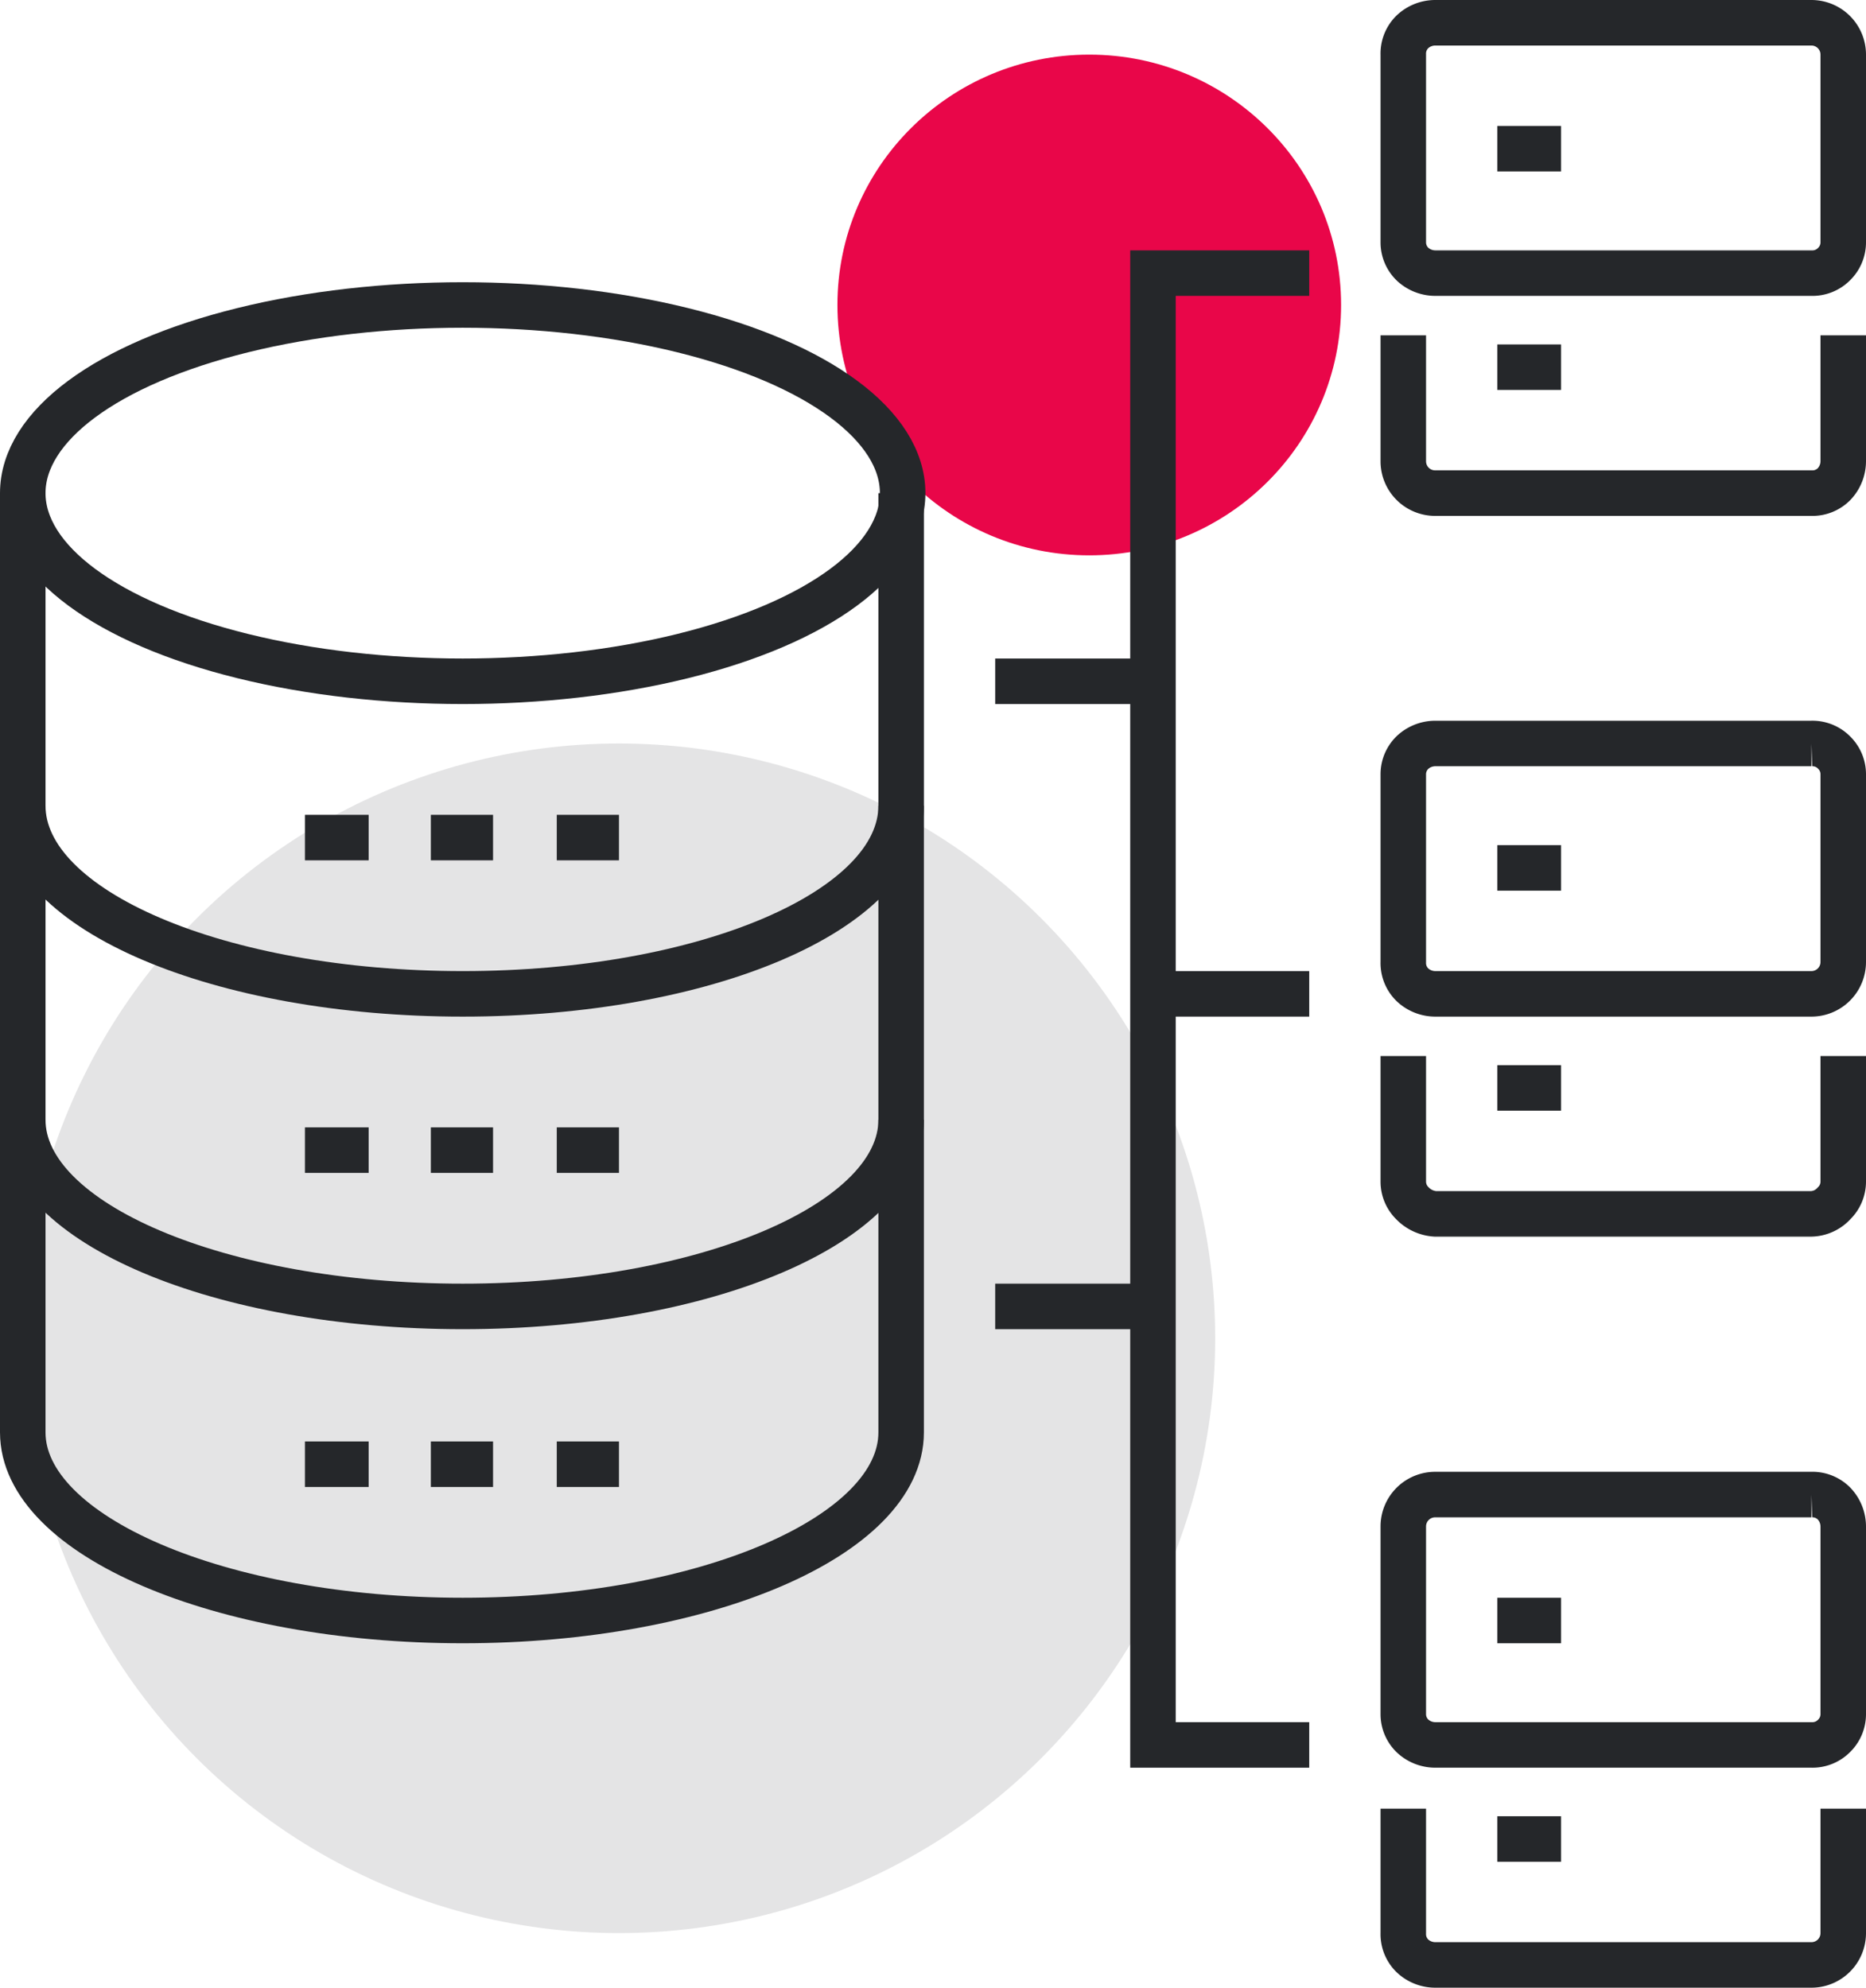
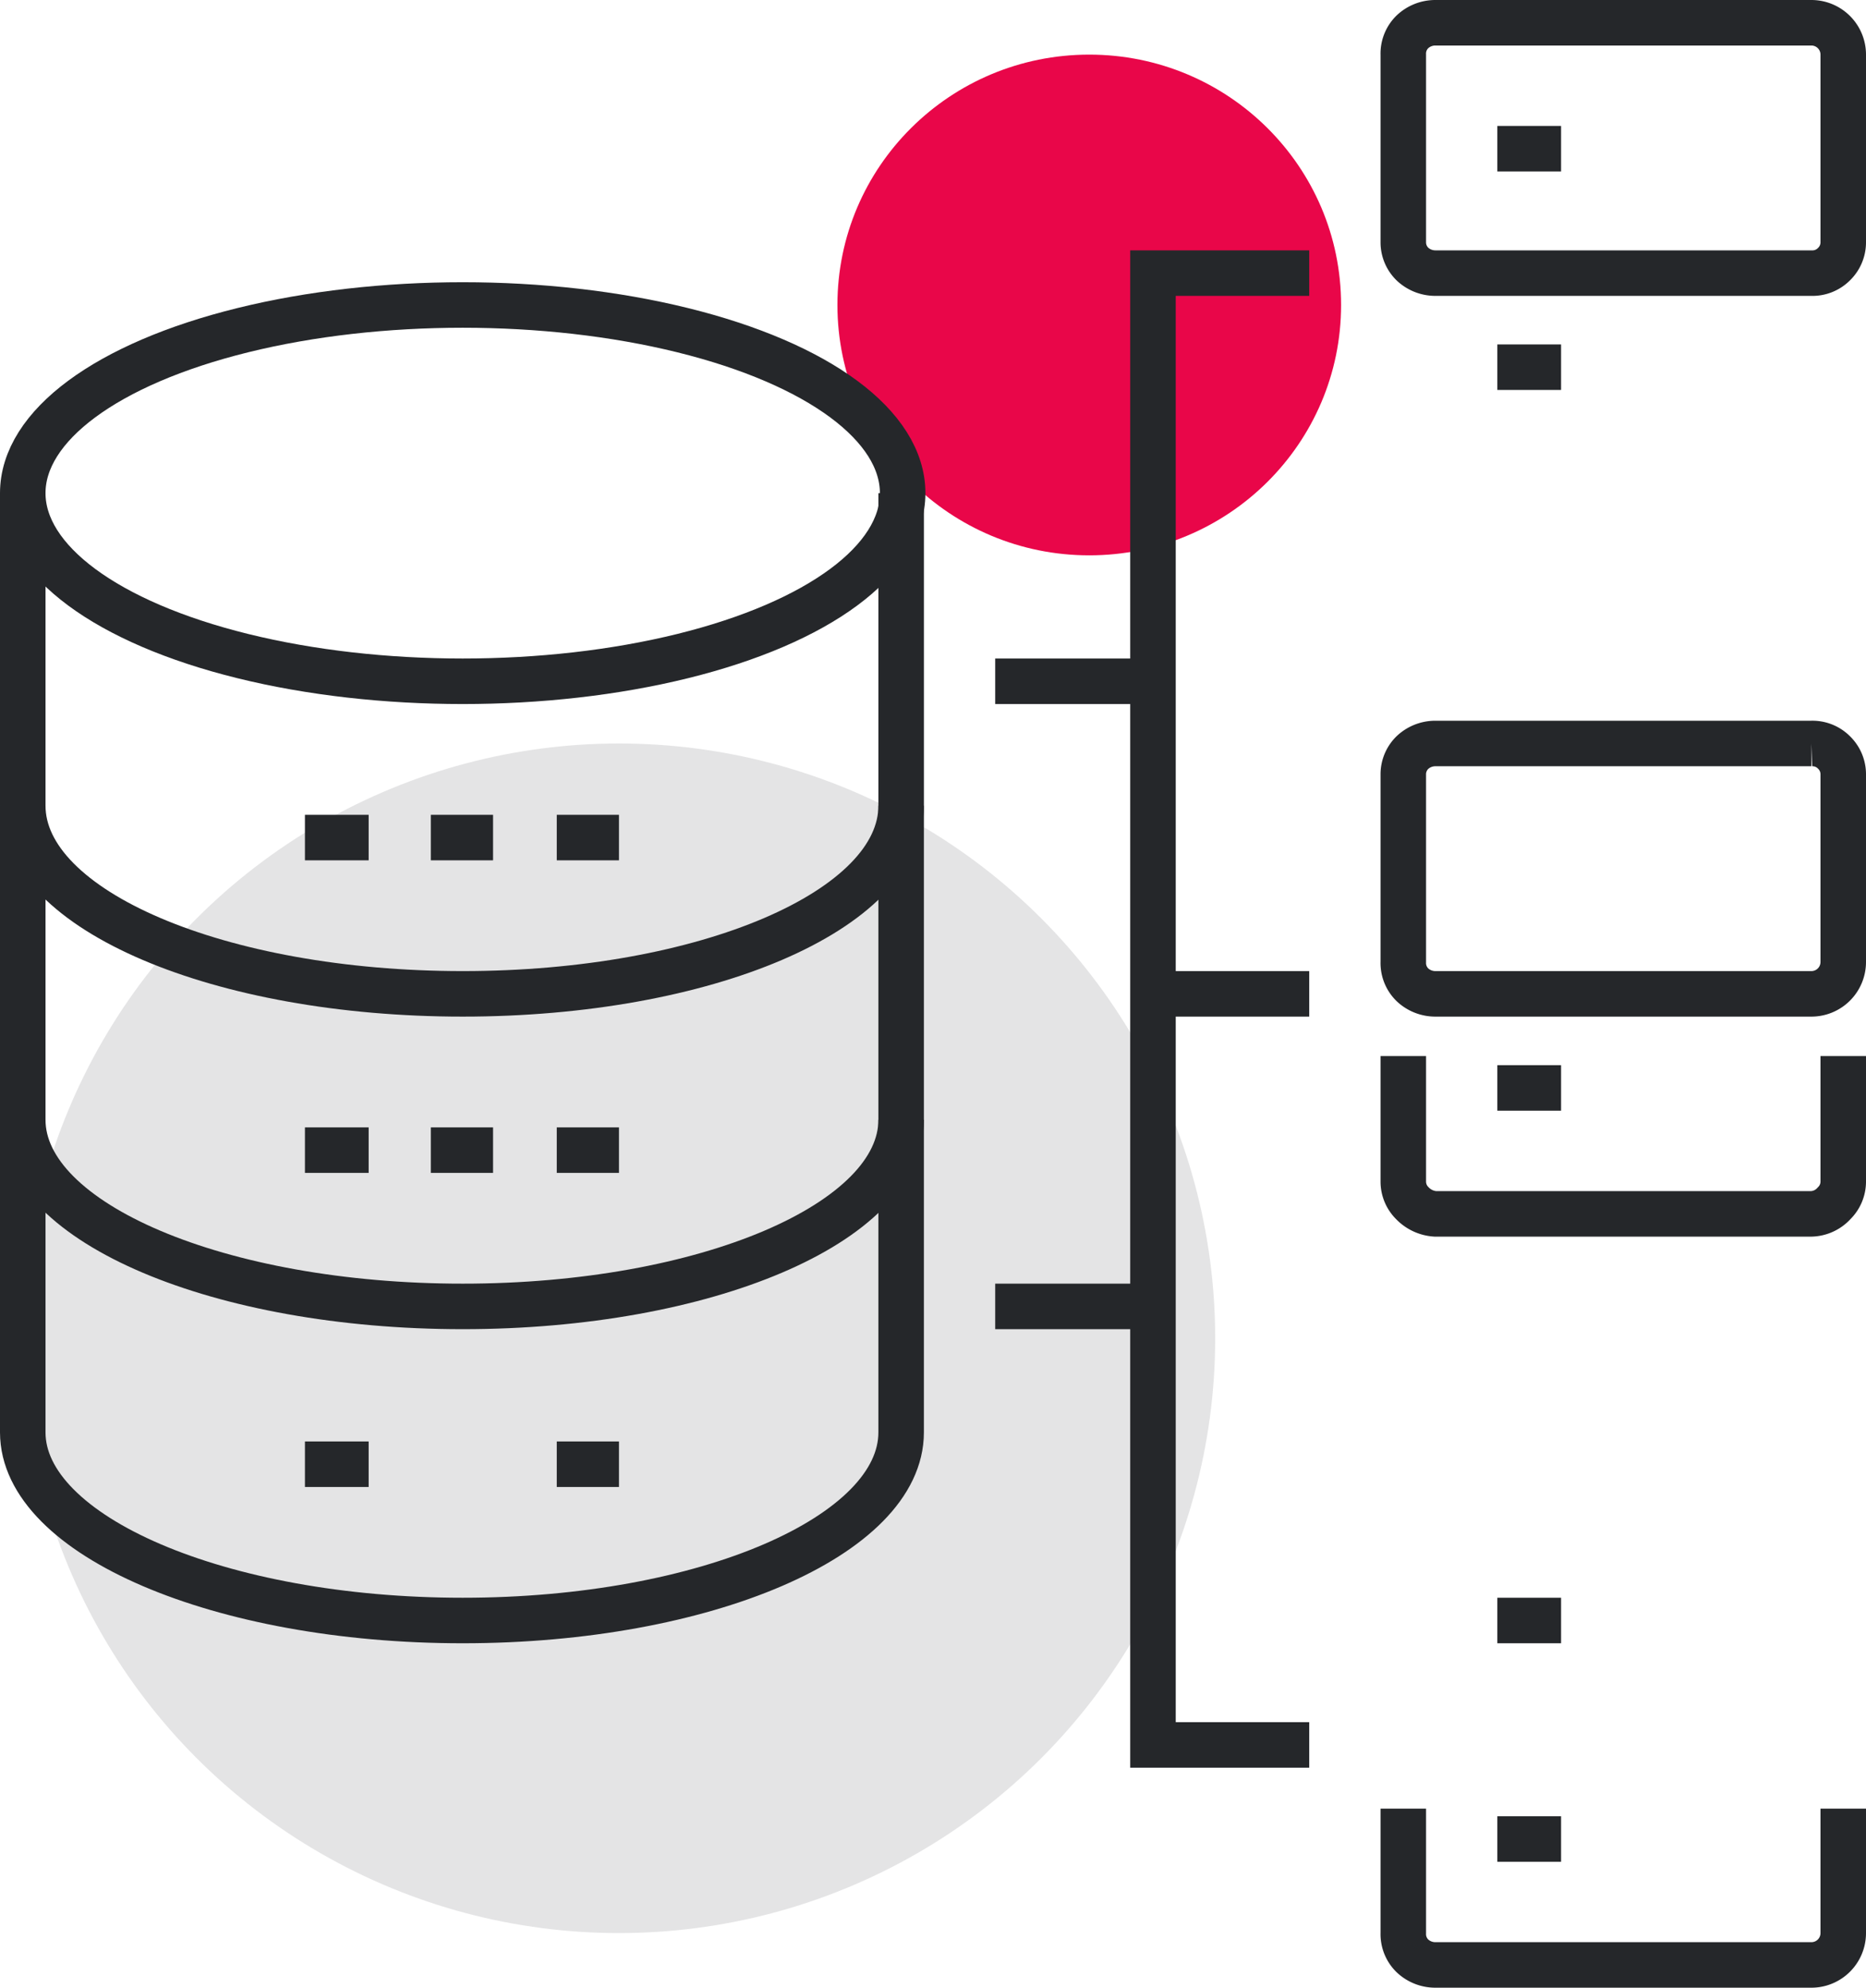
<svg xmlns="http://www.w3.org/2000/svg" width="123" height="131" viewBox="0 0 123 131">
  <defs>
    <style>
      .cls-1 {
        fill: #e4e4e5;
      }

      .cls-2 {
        fill: #e90649;
      }

      .cls-3 {
        fill: none;
        stroke: #25272a;
        stroke-miterlimit: 10;
        stroke-width: 3px;
      }
    </style>
  </defs>
  <title>icon_infrastructure</title>
  <g id="Calque_2" data-name="Calque 2">
    <g id="Metiers">
      <g>
        <ellipse class="cls-1" cx="40.8" cy="88.2" rx="39.3" ry="39.2" />
        <ellipse class="cls-2" cx="71.8" cy="20.1" rx="16.6" ry="16.5" />
        <g>
          <g>
            <line class="cls-3" x1="65.6" y1="86.1" x2="76" y2="86.1" />
            <line class="cls-3" x1="76" y1="44.9" x2="65.6" y2="44.9" />
            <polyline class="cls-3" points="86.3 115 76 115 76 18 86.3 18" />
            <line class="cls-3" x1="76" y1="65.5" x2="86.3" y2="65.5" />
          </g>
          <g>
-             <path class="cls-3" d="M121.5,22.1v8.3a2.2,2.2,0,0,1-.6,1.5,2,2,0,0,1-1.5.6H94.6a2.1,2.1,0,0,1-2.1-2.1V22.1" />
            <path class="cls-3" d="M121.5,16a2,2,0,0,1-.6,1.4,2,2,0,0,1-1.5.6H94.6a2.2,2.2,0,0,1-1.5-.6,2,2,0,0,1-.6-1.4V3.6a2,2,0,0,1,.6-1.5,2.2,2.2,0,0,1,1.5-.6h24.8a2.1,2.1,0,0,1,2.1,2.1Z" />
            <line class="cls-3" x1="98.7" y1="9.8" x2="102.9" y2="9.8" />
            <line class="cls-3" x1="98.7" y1="24.2" x2="102.9" y2="24.2" />
          </g>
          <g>
            <path class="cls-3" d="M121.5,69.6v8.3a2,2,0,0,1-.6,1.4,2.1,2.1,0,0,1-1.5.7H94.6a2.3,2.3,0,0,1-1.5-.7,2,2,0,0,1-.6-1.4V69.6" />
            <path class="cls-3" d="M121.5,63.4a2.1,2.1,0,0,1-2.1,2.1H94.6a2.2,2.2,0,0,1-1.5-.6,2,2,0,0,1-.6-1.5V51a2,2,0,0,1,.6-1.4,2.2,2.2,0,0,1,1.5-.6h24.8a2,2,0,0,1,1.5.6,2,2,0,0,1,.6,1.4Z" />
-             <line class="cls-3" x1="98.7" y1="57.2" x2="102.9" y2="57.2" />
            <line class="cls-3" x1="98.7" y1="71.7" x2="102.9" y2="71.7" />
          </g>
          <g>
            <path class="cls-3" d="M121.5,119.2v8.2a2.1,2.1,0,0,1-2.1,2.1H94.6a2.2,2.2,0,0,1-1.5-.6,2,2,0,0,1-.6-1.5v-8.2" />
-             <path class="cls-3" d="M121.5,113a2,2,0,0,1-.6,1.4,2,2,0,0,1-1.5.6H94.6a2.2,2.2,0,0,1-1.5-.6,2,2,0,0,1-.6-1.4V100.6a2.1,2.1,0,0,1,2.1-2.1h24.8a2,2,0,0,1,1.5.6,2.2,2.2,0,0,1,.6,1.5Z" />
            <line class="cls-3" x1="98.7" y1="106.8" x2="102.9" y2="106.8" />
            <line class="cls-3" x1="98.7" y1="121.2" x2="102.9" y2="121.2" />
          </g>
          <g>
            <ellipse class="cls-3" cx="30.5" cy="32.5" rx="29" ry="12.4" />
            <path class="cls-3" d="M1.5,32.5V53.1c0,6.9,13,12.4,29,12.4S59.4,60,59.4,53.1V32.5" />
            <path class="cls-3" d="M1.5,53.1V73.8c0,6.8,13,12.3,29,12.3s28.9-5.5,28.9-12.3V53.1" />
            <path class="cls-3" d="M1.5,73.8V94.4c0,6.8,13,12.4,29,12.4s28.9-5.6,28.9-12.4V73.8" />
            <g>
              <line class="cls-3" x1="20.1" y1="55.2" x2="24.3" y2="55.2" />
              <line class="cls-3" x1="28.4" y1="55.2" x2="32.5" y2="55.2" />
              <line class="cls-3" x1="36.7" y1="55.2" x2="40.8" y2="55.2" />
            </g>
            <g>
              <line class="cls-3" x1="20.1" y1="75.8" x2="24.3" y2="75.8" />
              <line class="cls-3" x1="28.4" y1="75.8" x2="32.5" y2="75.8" />
              <line class="cls-3" x1="36.7" y1="75.8" x2="40.8" y2="75.8" />
            </g>
            <g>
              <line class="cls-3" x1="20.1" y1="96.5" x2="24.3" y2="96.5" />
-               <line class="cls-3" x1="28.4" y1="96.5" x2="32.5" y2="96.5" />
              <line class="cls-3" x1="36.7" y1="96.5" x2="40.8" y2="96.5" />
            </g>
          </g>
        </g>
      </g>
    </g>
  </g>
</svg>